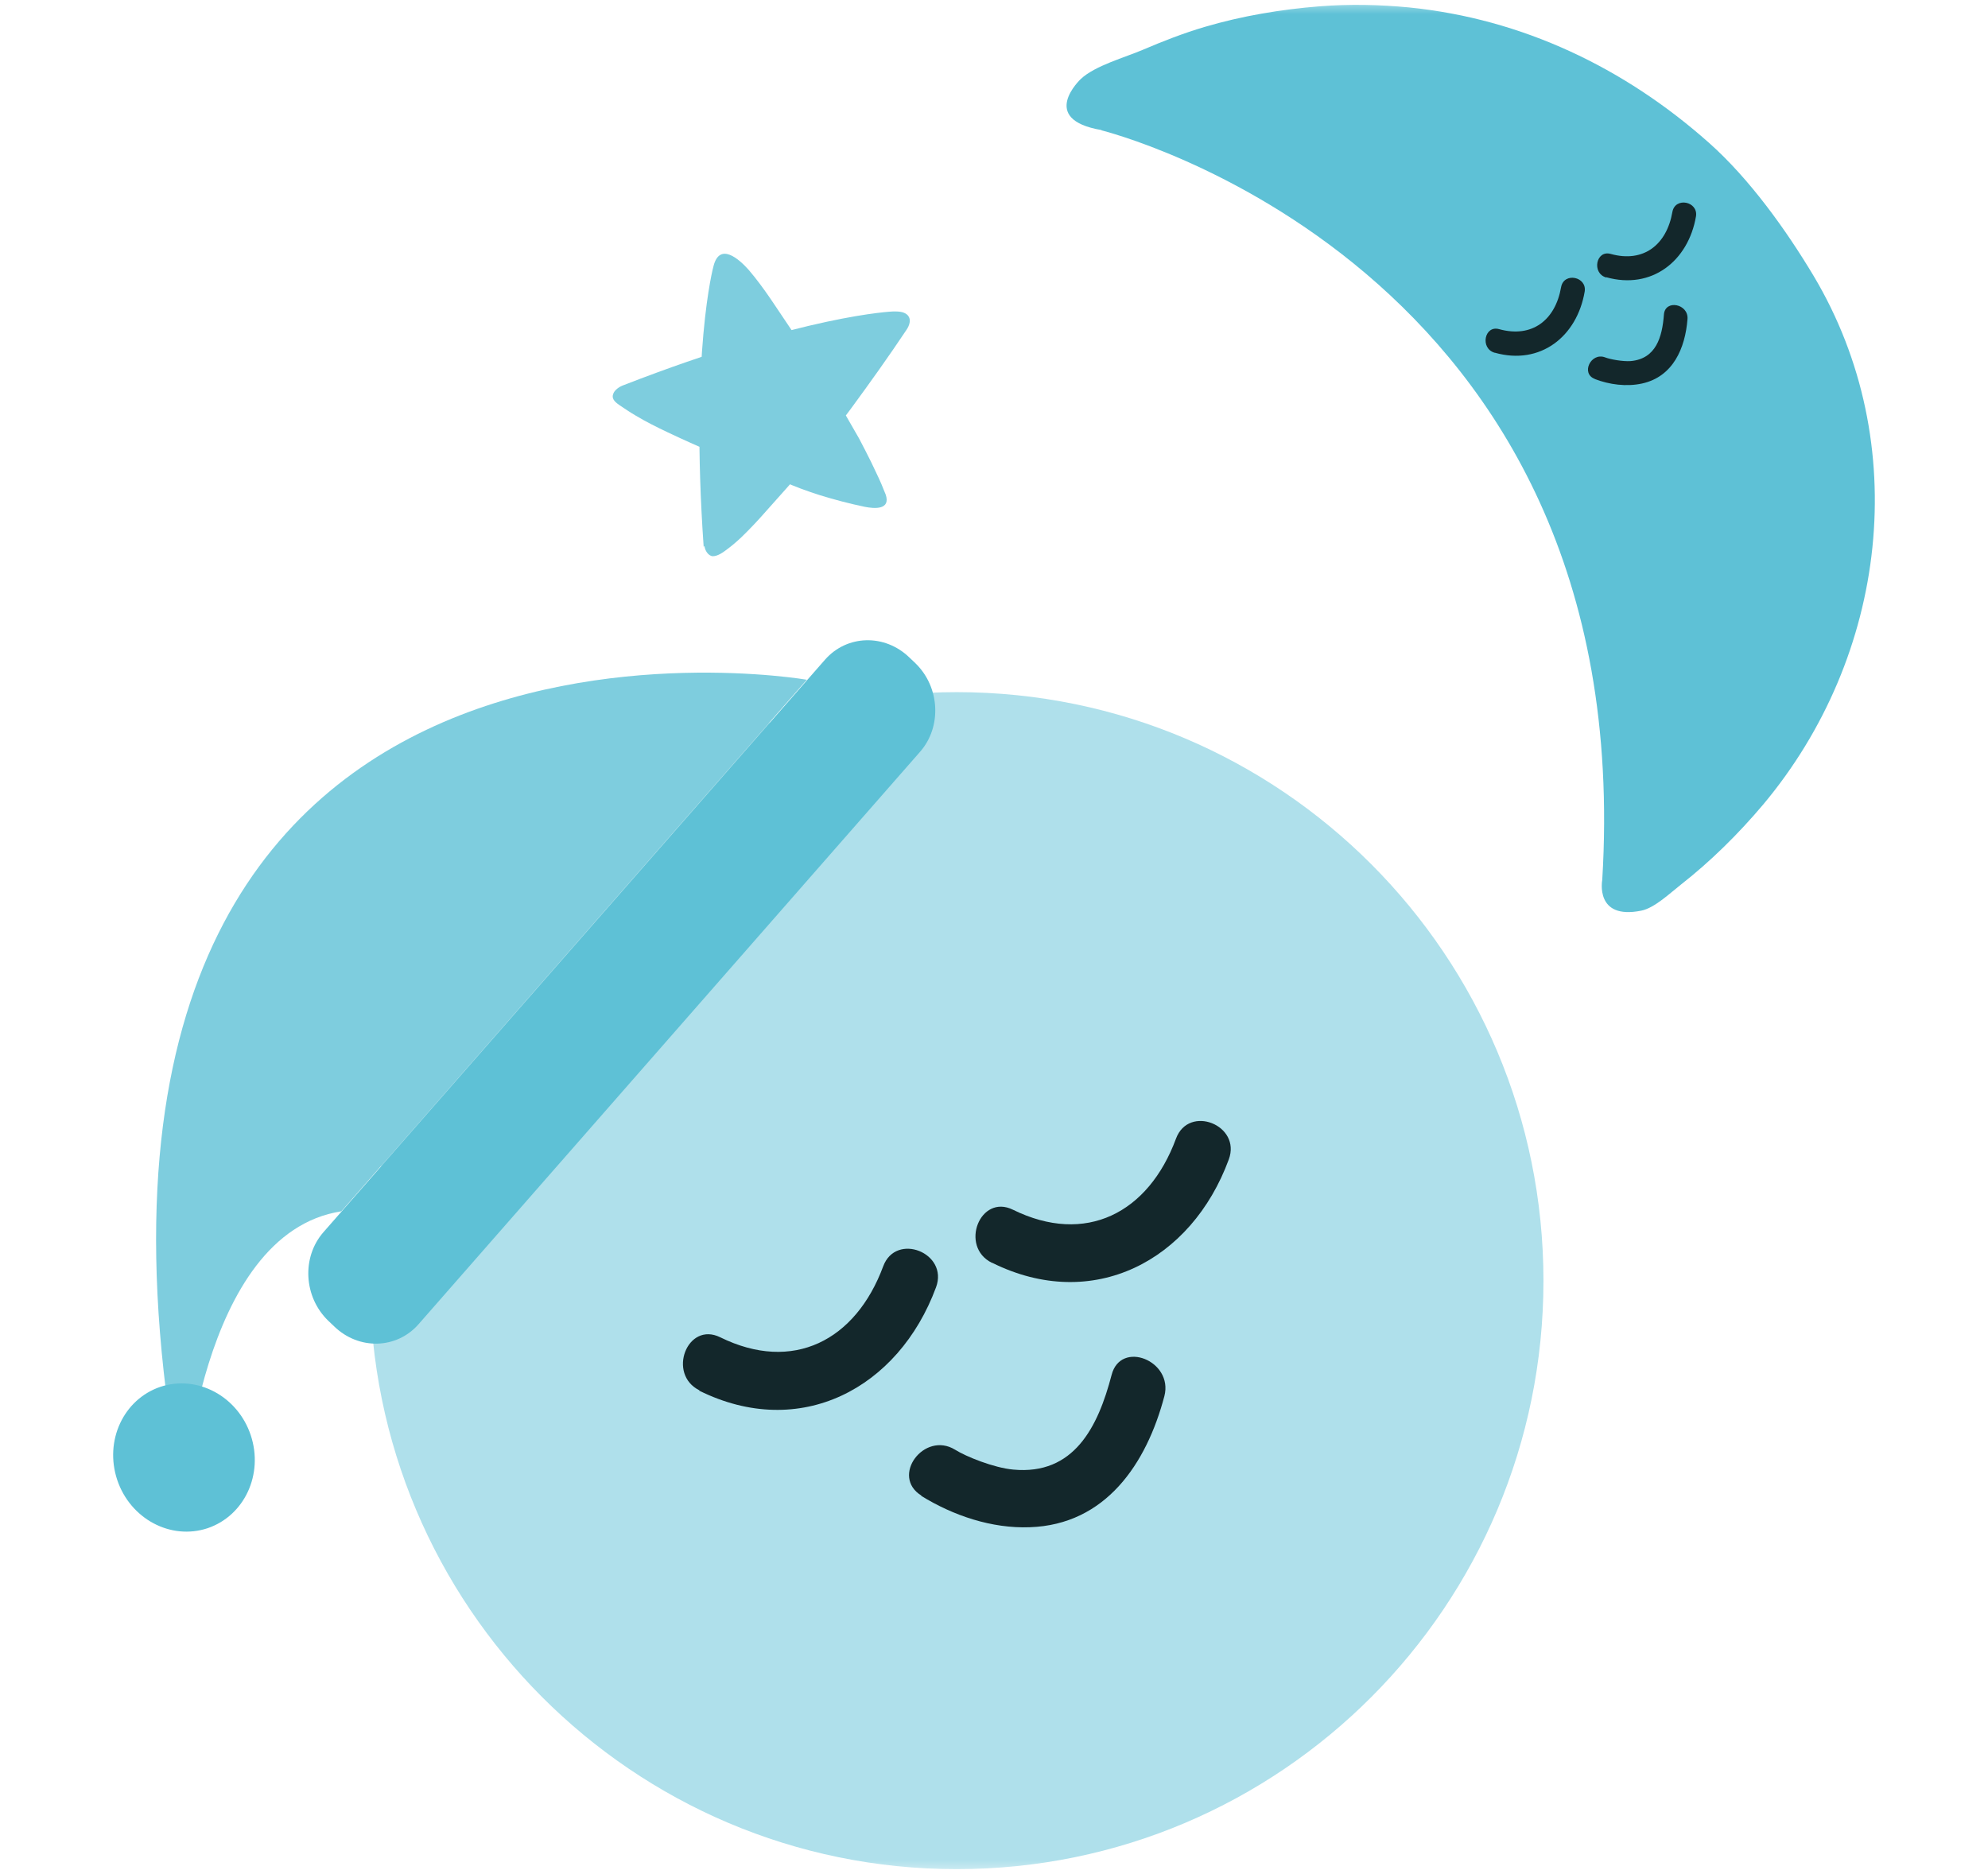
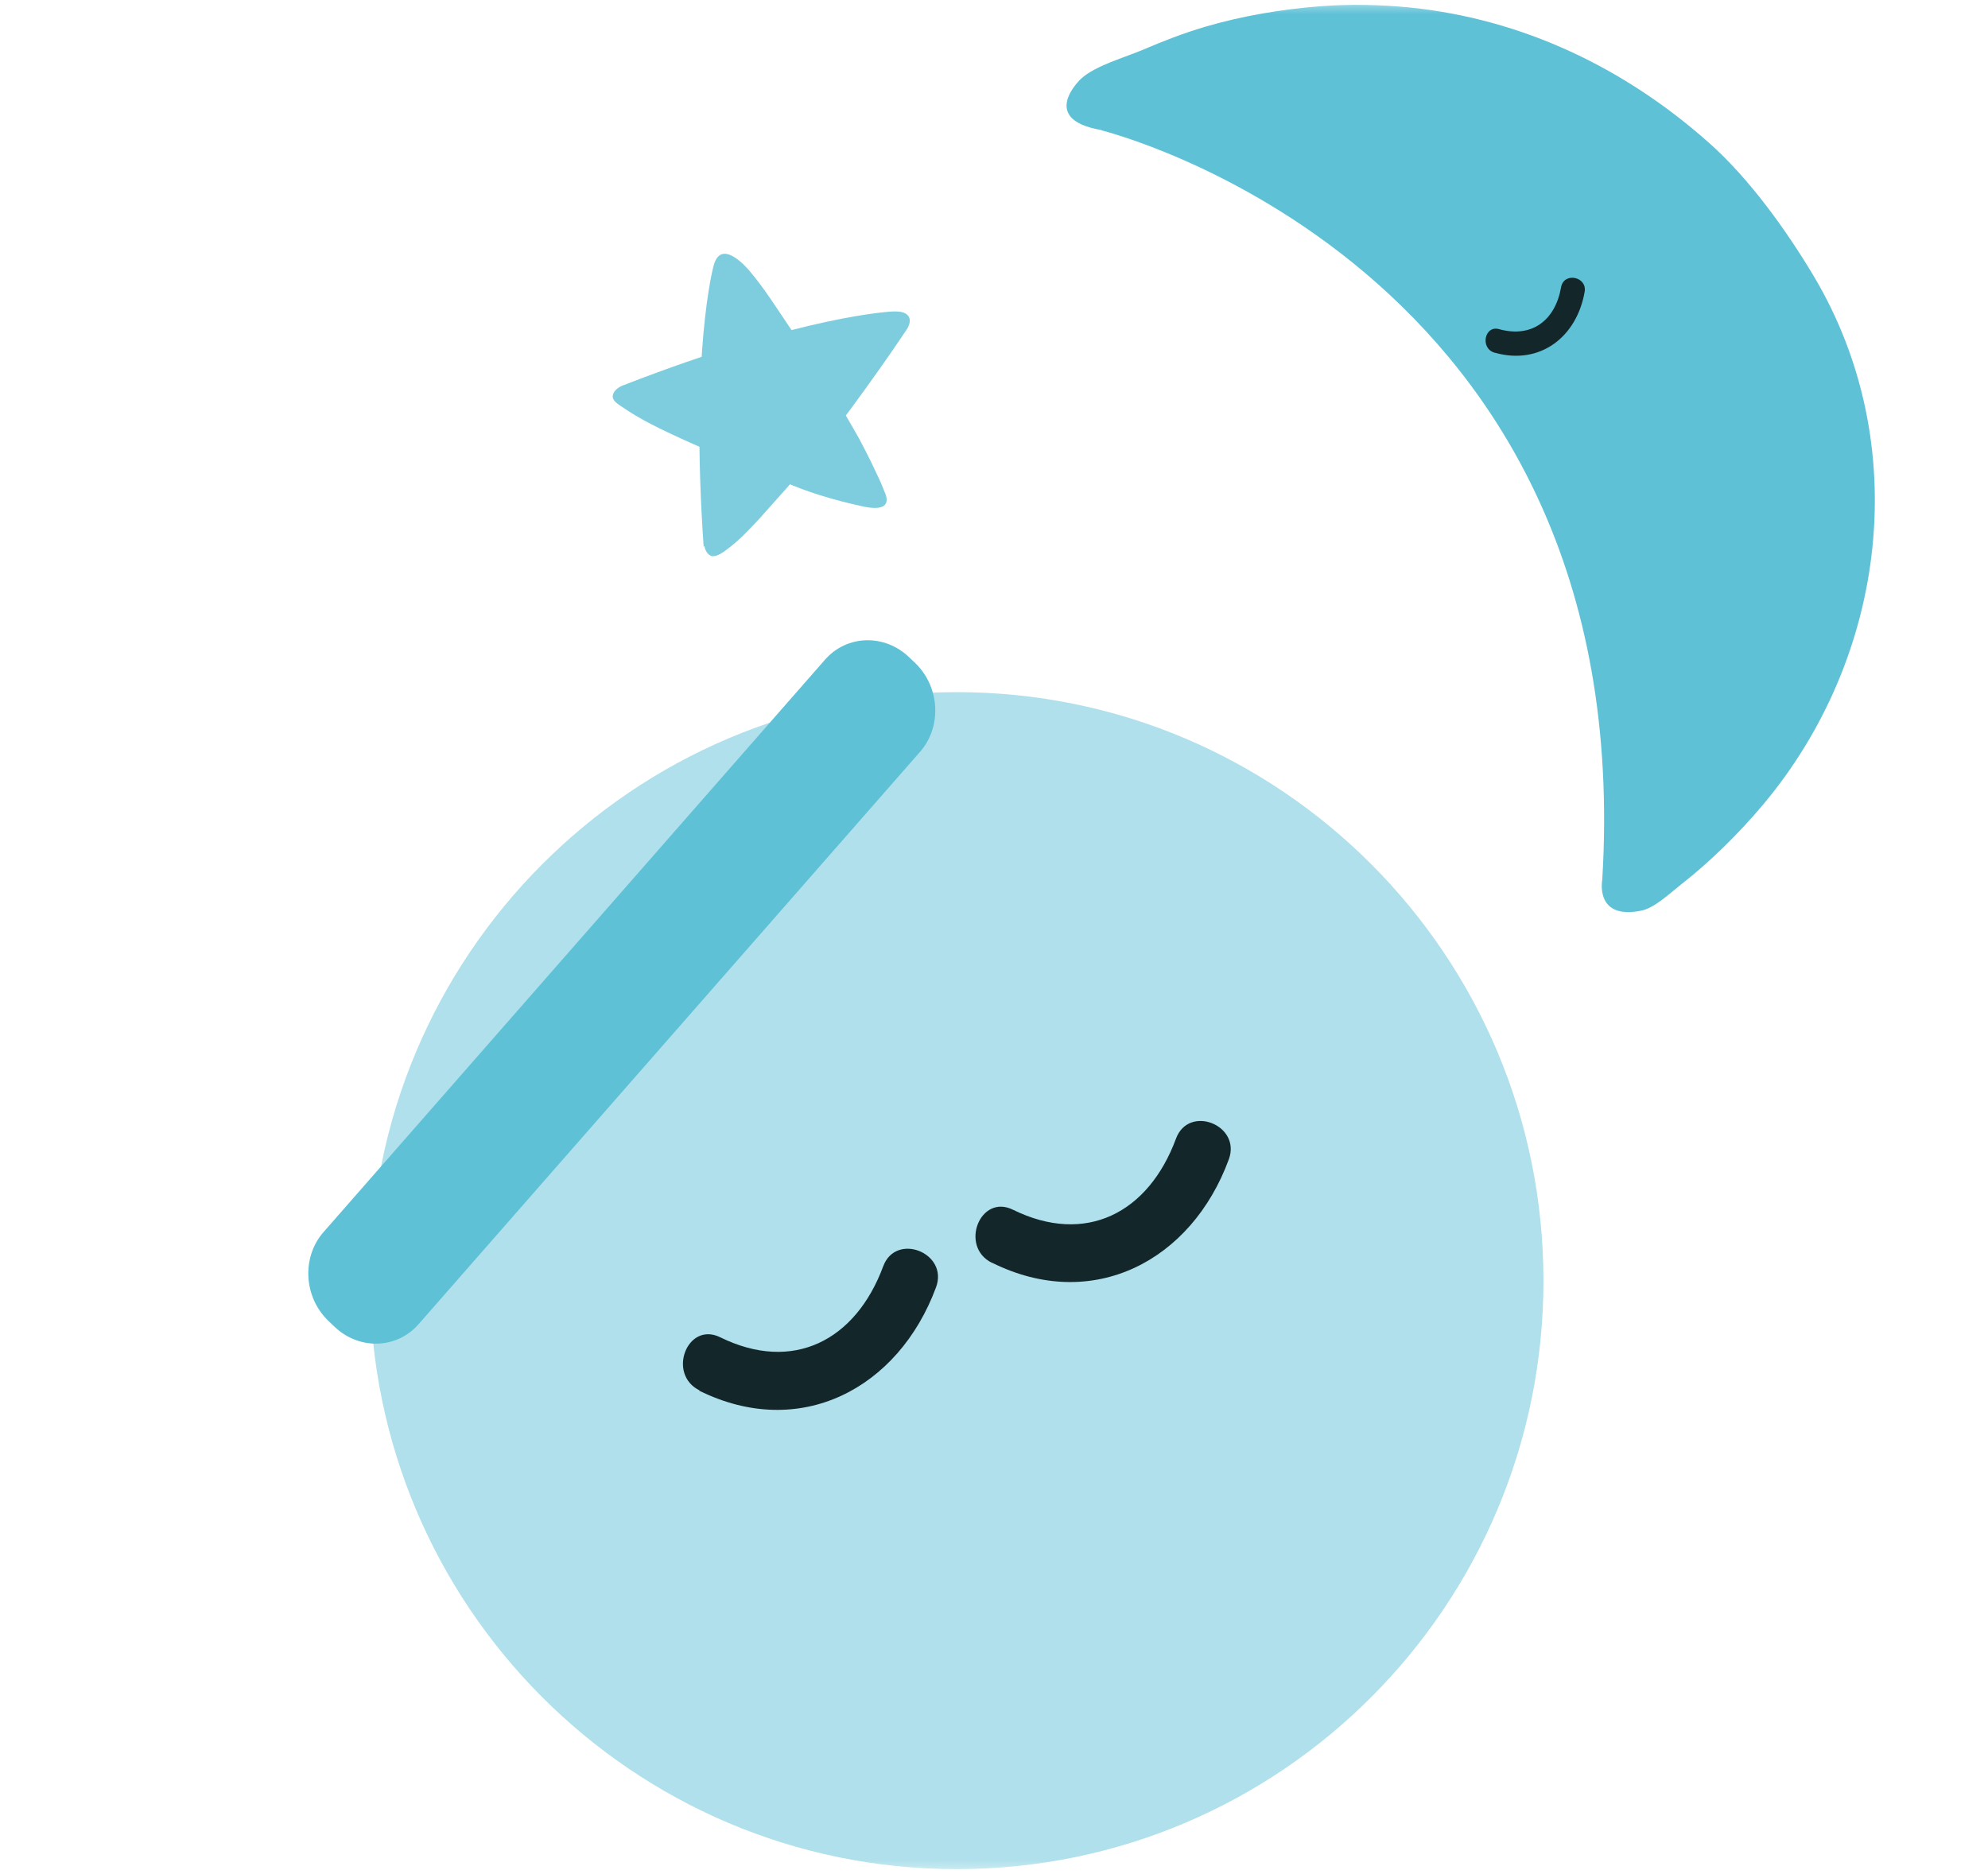
<svg xmlns="http://www.w3.org/2000/svg" width="70" height="66" viewBox="0 0 70 66" fill="none">
  <mask id="mask0_2373_41354" style="mask-type:luminance" maskUnits="userSpaceOnUse" x="0" y="0" width="70" height="66">
    <path d="M70 0H0V66H70V0Z" fill="white" />
  </mask>
  <g mask="url(#mask0_2373_41354)">
    <path d="M54.347 45.105C54.347 56.545 45.097 65.825 33.687 65.825C22.277 65.825 13.027 56.545 13.027 45.105C13.027 33.665 22.277 24.375 33.687 24.375C45.097 24.375 54.347 33.655 54.347 45.105Z" fill="#AFE0EB" />
    <path d="M11.769 46.713C12.639 47.553 13.969 47.513 14.739 46.633L32.399 26.473C33.169 25.593 33.099 24.193 32.229 23.353L32.019 23.153C31.149 22.313 29.819 22.353 29.049 23.233L11.389 43.393C10.619 44.273 10.689 45.673 11.559 46.513L11.769 46.713Z" fill="#5EC1D6" />
-     <path d="M28.409 23.938C28.409 23.938 -0.001 19.018 6.449 52.818C6.449 52.818 6.979 43.438 12.019 42.658L28.419 23.928L28.409 23.938Z" fill="#7ECDDE" />
-     <path d="M4.128 52.119C4.588 53.489 6.008 54.249 7.308 53.819C8.608 53.379 9.288 51.919 8.828 50.539C8.368 49.169 6.948 48.409 5.648 48.839C4.348 49.279 3.668 50.739 4.128 52.119Z" fill="#5EC1D6" />
    <path d="M24.619 48.974C28.169 50.734 31.639 48.904 32.959 45.334C33.409 44.124 31.549 43.384 31.099 44.594C30.129 47.214 27.919 48.354 25.359 47.094C24.199 46.524 23.479 48.394 24.629 48.964L24.619 48.974Z" fill="#13272B" />
-     <path d="M32.43 52.674C33.56 53.374 34.92 53.834 36.26 53.784C38.93 53.694 40.37 51.554 41 49.164C41.32 47.924 39.46 47.174 39.14 48.424C38.66 50.264 37.81 51.954 35.68 51.754C35 51.694 34.01 51.294 33.63 51.054C32.54 50.384 31.34 51.994 32.45 52.674H32.43Z" fill="#13272B" />
    <path d="M34.937 44.472C38.486 46.232 41.956 44.402 43.267 40.832C43.717 39.622 41.856 38.882 41.407 40.102C40.437 42.722 38.227 43.862 35.666 42.602C34.507 42.032 33.776 43.902 34.926 44.472H34.937Z" fill="#13272B" />
    <path d="M24.777 19.258C24.297 12.408 25.117 9.388 25.127 9.358C25.347 8.528 26.017 9.118 26.357 9.498C26.907 10.138 27.357 10.868 27.827 11.558C28.207 12.128 28.607 12.698 28.967 13.278C29.217 13.678 29.457 14.088 29.707 14.498C29.887 14.808 30.067 15.128 30.247 15.438C30.397 15.718 30.537 15.998 30.677 16.278C30.767 16.468 30.857 16.658 30.947 16.848C31.007 16.978 31.067 17.118 31.117 17.248C31.137 17.308 31.167 17.358 31.187 17.418C31.367 17.958 30.797 17.918 30.447 17.848C29.917 17.738 29.387 17.598 28.867 17.438C28.427 17.298 27.987 17.138 27.567 16.948C26.767 16.588 26.057 16.328 25.247 15.998C24.667 15.758 24.087 15.498 23.517 15.228C23.137 15.048 22.757 14.858 22.387 14.638C22.197 14.528 22.007 14.398 21.827 14.278C21.697 14.188 21.527 14.068 21.587 13.888C21.627 13.738 21.807 13.618 21.947 13.568C28.347 11.078 31.447 10.968 31.457 10.968C31.617 10.968 31.807 10.968 31.937 11.078C32.107 11.228 32.027 11.458 31.917 11.618C31.297 12.548 30.647 13.458 29.987 14.358C29.457 15.078 28.917 15.778 28.337 16.458C27.897 16.978 27.437 17.478 26.987 17.988C26.707 18.308 26.417 18.618 26.107 18.918C25.947 19.068 25.777 19.218 25.597 19.348C25.467 19.448 25.277 19.588 25.097 19.588C24.937 19.578 24.817 19.378 24.807 19.228L24.777 19.258Z" fill="#7ECDDE" />
    <path d="M38.787 4.591C38.787 4.591 57.737 9.251 56.417 30.991C56.417 30.991 56.147 32.401 57.787 32.071C58.257 31.981 58.817 31.441 59.177 31.161C60.237 30.331 61.207 29.371 62.077 28.341C66.457 23.121 67.377 15.611 63.857 9.711C62.887 8.091 61.597 6.291 60.177 5.031C57.197 2.381 53.597 0.661 49.607 0.261C48.567 0.161 47.517 0.141 46.477 0.221C45.097 0.331 43.727 0.561 42.407 0.951C41.667 1.171 40.947 1.451 40.247 1.751C39.617 2.021 38.557 2.311 38.057 2.781C38.057 2.781 36.537 4.201 38.787 4.581V4.591Z" fill="#5EC1D6" />
    <path d="M52.638 12.422C54.238 12.872 55.528 11.852 55.798 10.272C55.888 9.742 55.068 9.572 54.968 10.112C54.768 11.272 53.948 11.912 52.788 11.592C52.268 11.442 52.108 12.272 52.628 12.422H52.638Z" fill="#13272B" />
-     <path d="M56.149 13.346C56.669 13.546 57.269 13.626 57.819 13.506C58.909 13.266 59.339 12.266 59.419 11.236C59.459 10.696 58.629 10.536 58.589 11.076C58.529 11.876 58.309 12.636 57.419 12.716C57.139 12.736 56.699 12.656 56.519 12.586C56.019 12.396 55.649 13.156 56.159 13.346H56.149Z" fill="#13272B" />
-     <path d="M56.557 9.763C58.157 10.213 59.447 9.193 59.717 7.623C59.807 7.093 58.987 6.923 58.887 7.463C58.687 8.623 57.867 9.263 56.717 8.943C56.197 8.793 56.037 9.623 56.557 9.773V9.763Z" fill="#13272B" />
  </g>
</svg>